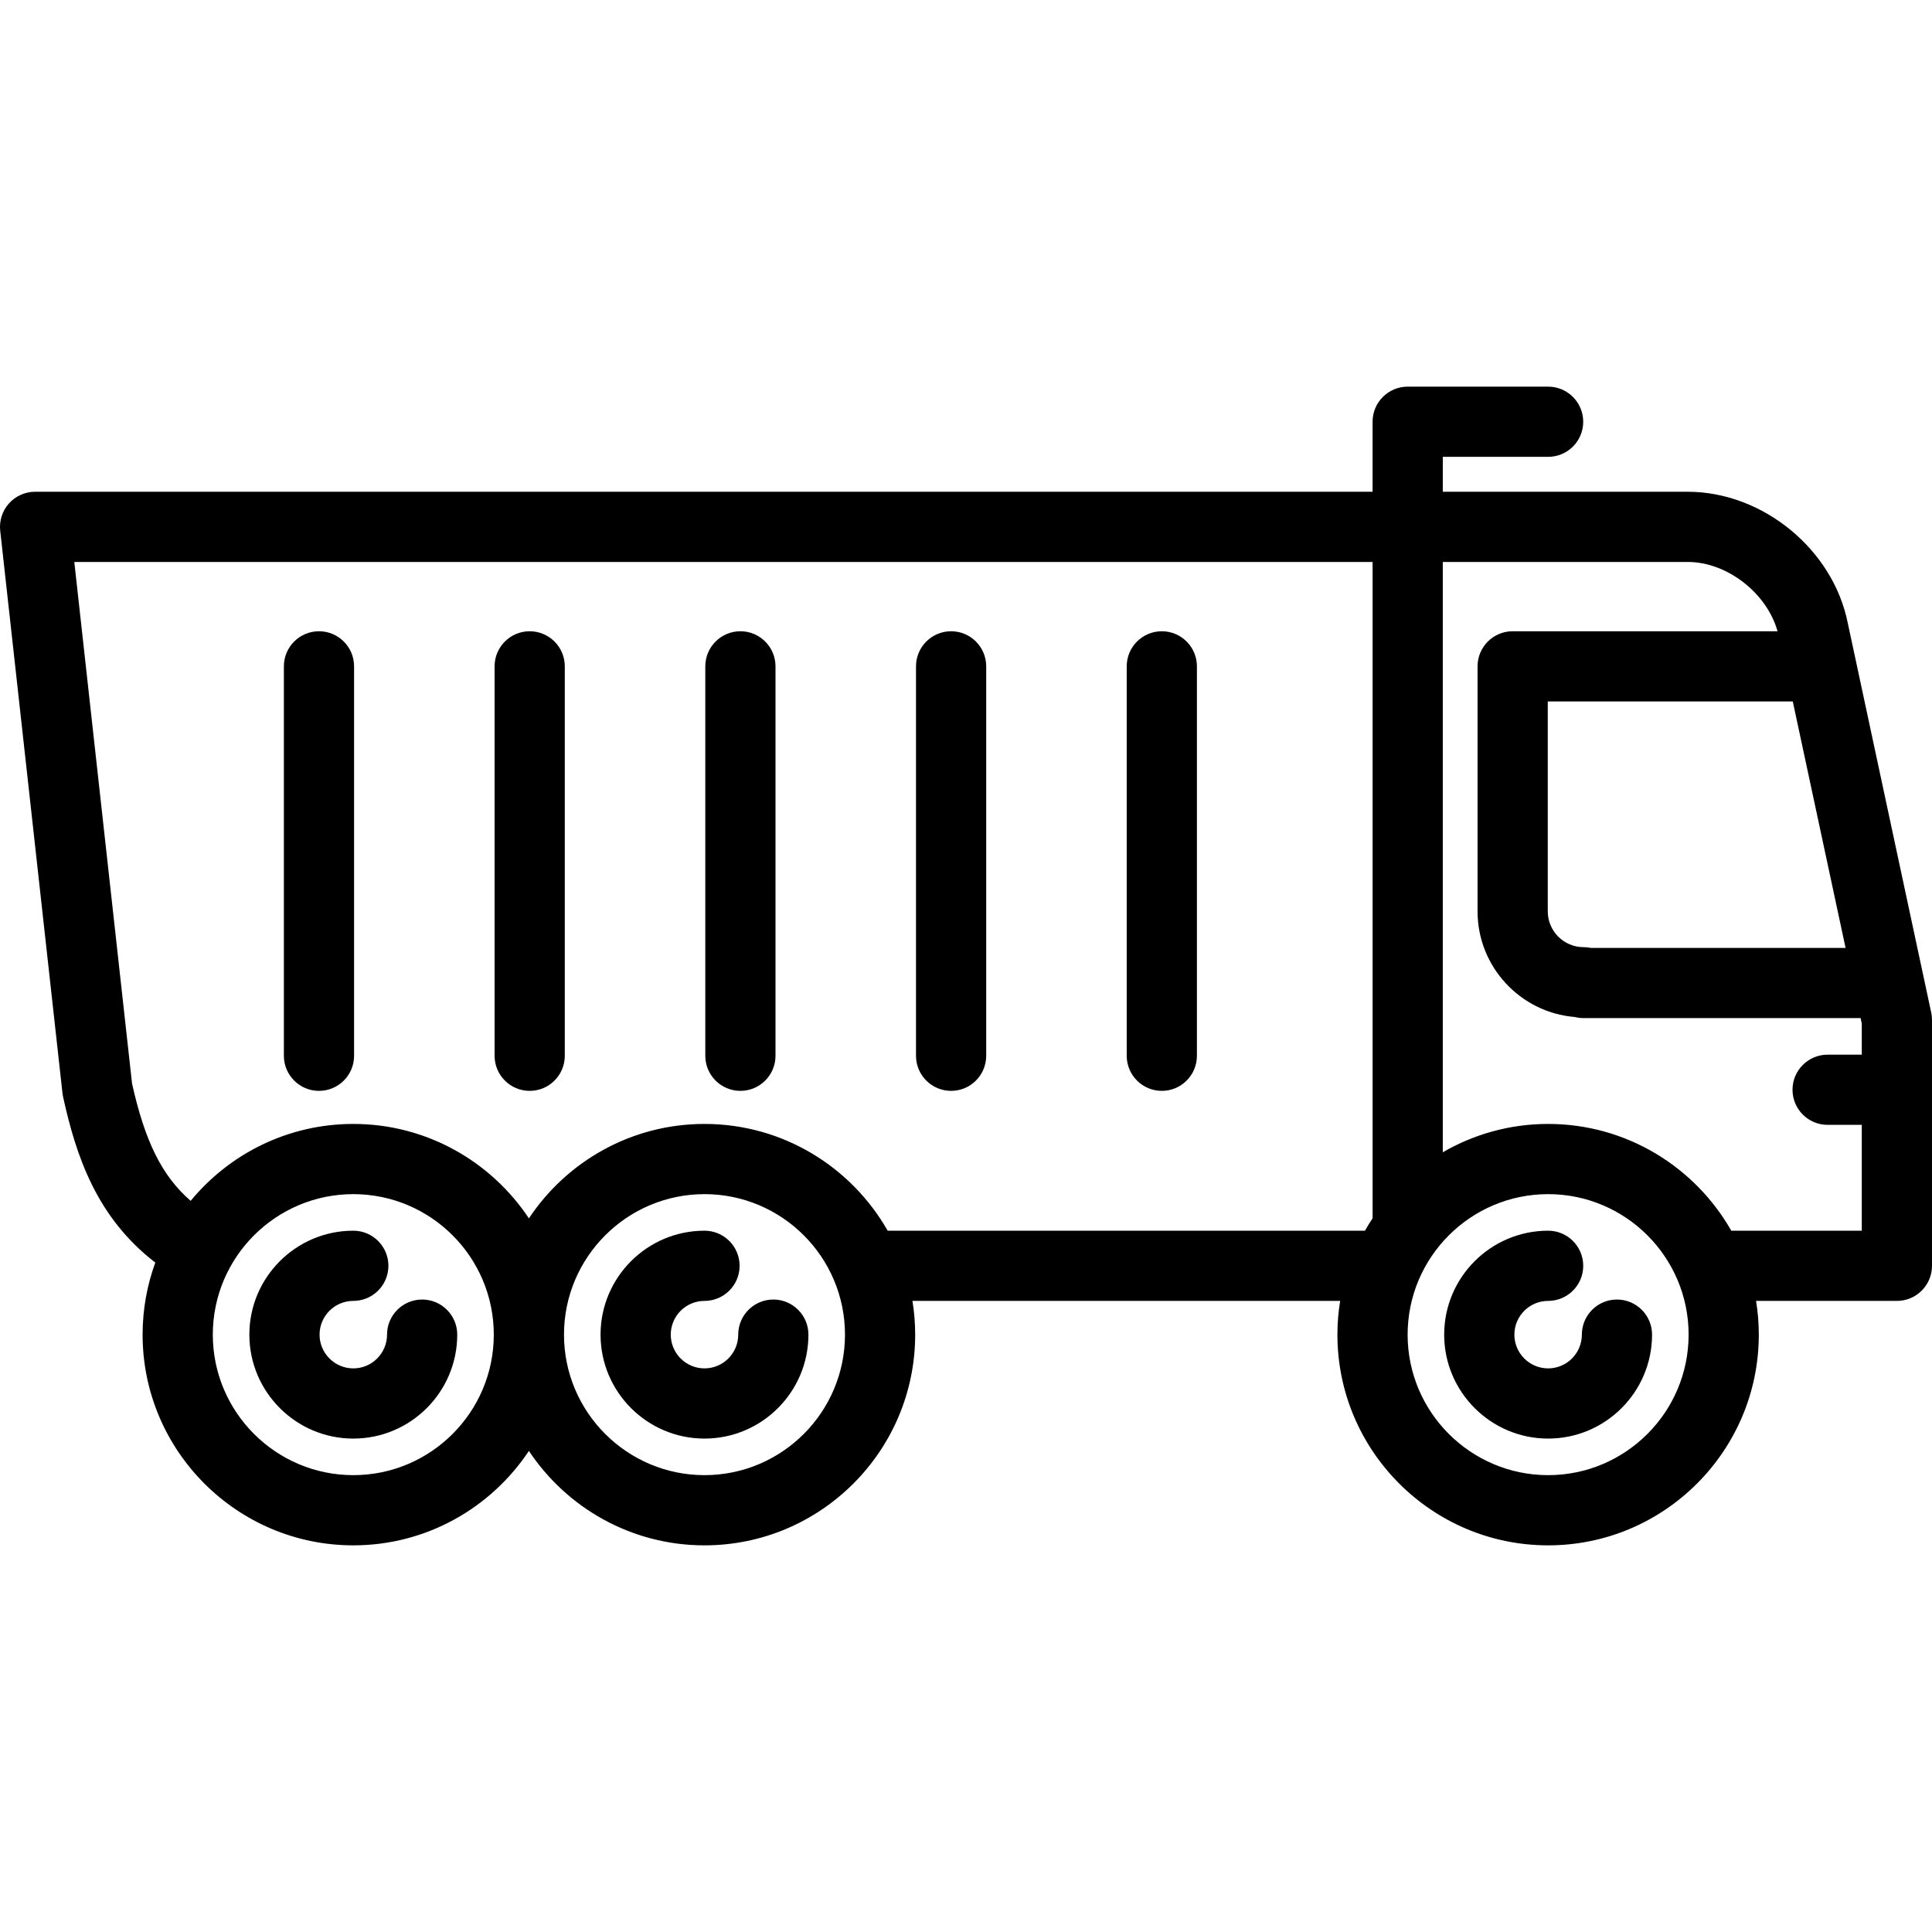
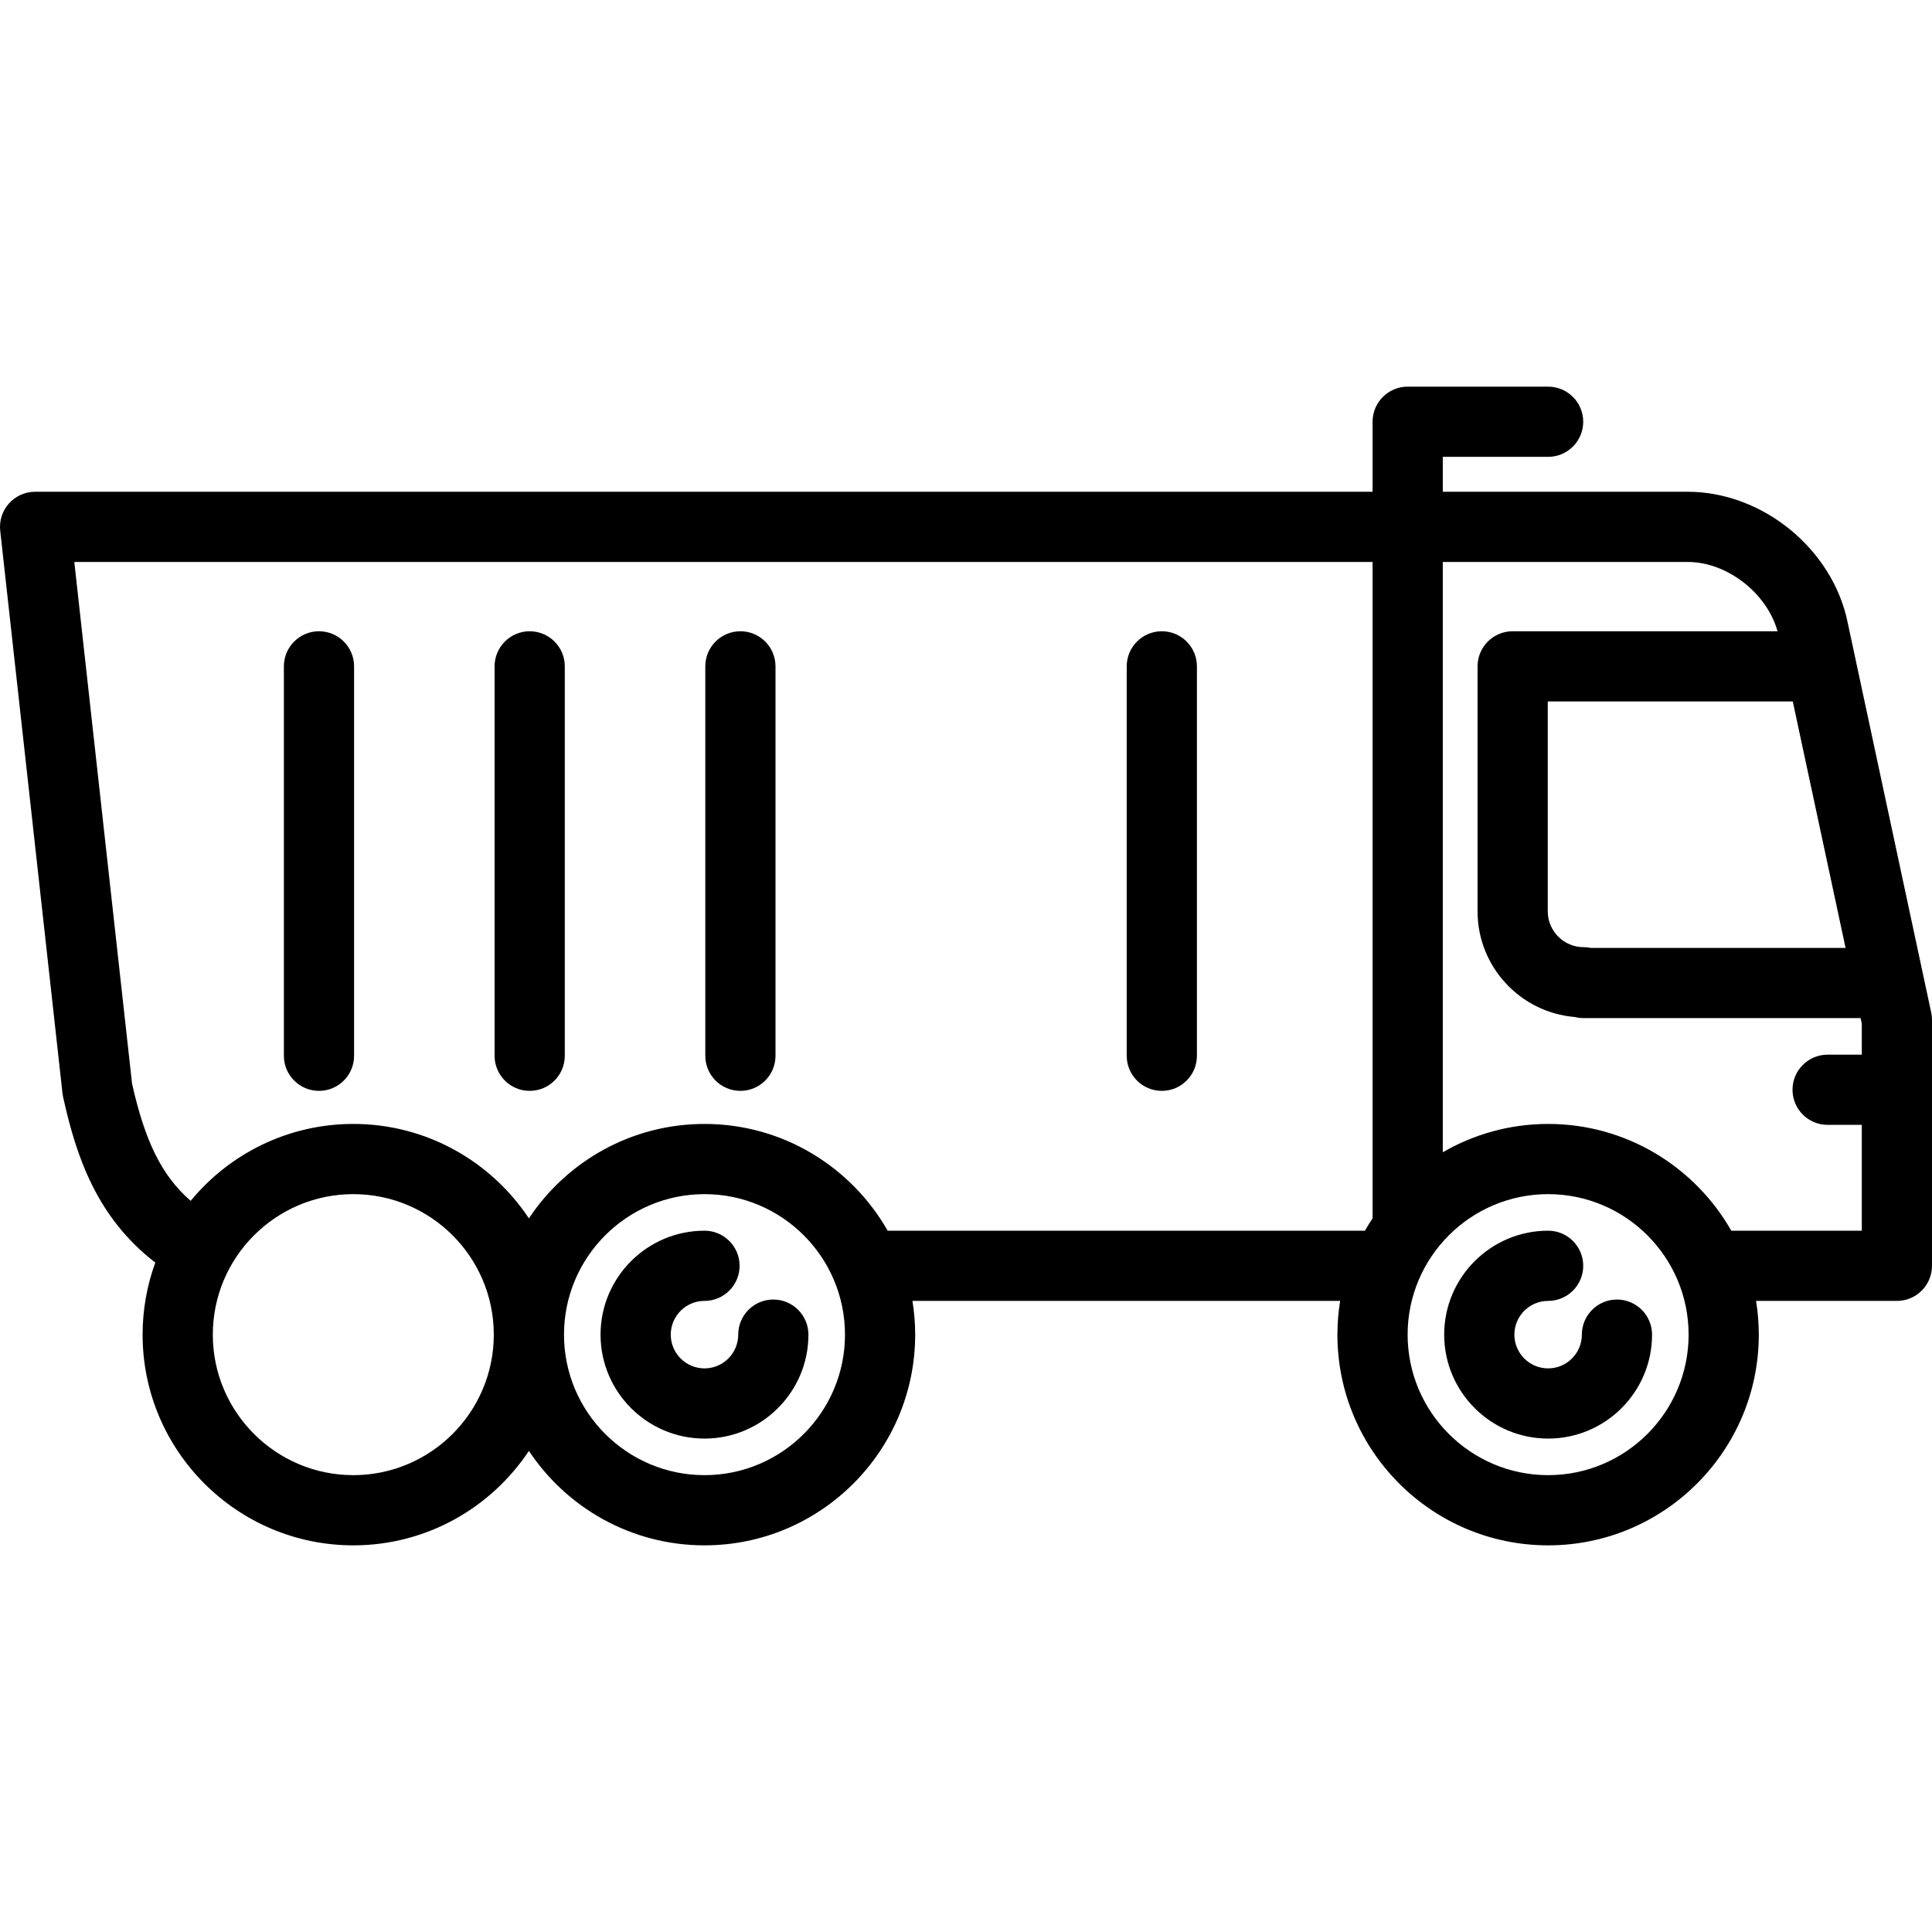
<svg xmlns="http://www.w3.org/2000/svg" version="1.1" id="Capa_1" x="0px" y="0px" viewBox="0 0 440.332 440.332" style="enable-background:new 0 0 440.332 440.332;" xml:space="preserve">
  <g>
-     <path d="M96.212,296.184c-4.418,0-8,3.582-8,8c0,4.241-3.448,7.691-7.687,7.691c-4.241,0-7.691-3.45-7.691-7.691   c0-4.24,3.45-7.689,7.691-7.689c4.418,0,8-3.582,8-8s-3.582-8-8-8c-13.063,0-23.691,10.627-23.691,23.689   c0,13.063,10.628,23.691,23.691,23.691c13.061,0,23.687-10.628,23.687-23.691C104.212,299.766,100.63,296.184,96.212,296.184z" />
    <path d="M176.253,296.184c-4.418,0-8,3.582-8,8c0,4.241-3.448,7.691-7.687,7.691c-4.241,0-7.691-3.45-7.691-7.691   c0-4.24,3.45-7.689,7.691-7.689c4.418,0,8-3.582,8-8s-3.582-8-8-8c-13.063,0-23.691,10.627-23.691,23.689   c0,13.063,10.628,23.691,23.691,23.691c13.061,0,23.687-10.628,23.687-23.691C184.253,299.766,180.672,296.184,176.253,296.184z" />
    <path d="M368.529,296.184c-4.418,0-8,3.582-8,8c0,4.241-3.448,7.691-7.687,7.691c-4.241,0-7.691-3.45-7.691-7.691   c0-4.24,3.45-7.689,7.691-7.689c4.418,0,8-3.582,8-8s-3.582-8-8-8c-13.063,0-23.691,10.627-23.691,23.689   c0,13.063,10.628,23.691,23.691,23.691c13.061,0,23.687-10.628,23.687-23.691C376.529,299.766,372.947,296.184,368.529,296.184z" />
    <path d="M440.154,230.781l-19.017-88.774c-3.352-16.788-19.366-29.928-36.489-29.928h-55.815v-7.956h24.006c4.418,0,8-3.582,8-8   s-3.582-8-8-8h-32.006c-4.418,0-8,3.582-8,8v15.956H8c-2.275,0-4.442,0.969-5.96,2.664s-2.242,3.956-1.992,6.217L14.24,249.16   c0.031,0.282,0.077,0.562,0.138,0.839c2.995,13.611,7.684,27.497,21.018,37.761c-1.872,5.126-2.895,10.657-2.895,16.423   c0,26.482,21.544,48.026,48.026,48.026c16.688,0,31.408-8.564,40.016-21.524c8.61,12.96,23.334,21.524,40.025,21.524   c26.476,0,48.015-21.544,48.015-48.026c0-2.617-0.218-5.183-0.623-7.687h97.48c-0.405,2.504-0.623,5.07-0.623,7.687   c0,26.482,21.544,48.026,48.026,48.026c26.476,0,48.015-21.544,48.015-48.026c0-2.617-0.218-5.183-0.623-7.687h32.094   c4.418,0,8-3.582,8-8v-56.039C440.332,231.893,440.272,231.331,440.154,230.781z M408.602,159.873l12.032,56.167h-58.082   c-0.526-0.109-1.072-0.167-1.631-0.167c-4.5,0-8.162-3.662-8.162-8.162v-47.838H408.602z M80.528,336.209   c-17.659,0-32.026-14.367-32.026-32.026c0-17.656,14.367-32.021,32.026-32.021c17.653,0,32.015,14.364,32.015,32.021   C112.543,321.842,98.181,336.209,80.528,336.209z M160.57,336.209c-17.659,0-32.026-14.367-32.026-32.026   c0-17.656,14.367-32.021,32.026-32.021c17.653,0,32.015,14.364,32.015,32.021C192.585,321.842,178.223,336.209,160.57,336.209z    M202.311,280.495c-8.268-14.517-23.875-24.333-41.742-24.333c-16.692,0-31.416,8.563-40.025,21.521   c-8.608-12.958-23.328-21.521-40.016-21.521c-14.914,0-28.261,6.833-37.076,17.531c-6.581-5.726-10.42-13.577-13.356-26.724   L16.935,128.078h295.899v149.583c-0.613,0.922-1.19,1.869-1.74,2.833H202.311z M352.845,336.209   c-17.659,0-32.026-14.367-32.026-32.026c0-17.656,14.367-32.021,32.026-32.021c17.653,0,32.015,14.364,32.015,32.021   C384.861,321.842,370.499,336.209,352.845,336.209z M394.587,280.495c-8.268-14.517-23.875-24.333-41.742-24.333   c-8.744,0-16.942,2.36-24.012,6.459V128.078h55.815c9,0,18.057,7.109,20.479,15.794h-60.369c-4.418,0-8,3.582-8,8v55.838   c0,12.656,9.782,23.071,22.182,24.082c0.633,0.161,1.296,0.247,1.979,0.247h63.14l0.271,1.264v7.069h-7.788c-4.418,0-8,3.582-8,8   s3.582,8,8,8h7.788v24.123H394.587z" />
    <path d="M264.795,143.873c-4.418,0-8,3.582-8,8v88.75c0,4.418,3.582,8,8,8s8-3.582,8-8v-88.75   C272.795,147.454,269.213,143.873,264.795,143.873z" />
-     <path d="M216.771,143.873c-4.418,0-8,3.582-8,8v88.75c0,4.418,3.582,8,8,8s8-3.582,8-8v-88.75   C224.771,147.454,221.19,143.873,216.771,143.873z" />
    <path d="M168.748,143.873c-4.418,0-8,3.582-8,8v88.75c0,4.418,3.582,8,8,8s8-3.582,8-8v-88.75   C176.748,147.454,173.166,143.873,168.748,143.873z" />
    <path d="M120.724,143.873c-4.418,0-8,3.582-8,8v88.75c0,4.418,3.582,8,8,8s8-3.582,8-8v-88.75   C128.724,147.454,125.143,143.873,120.724,143.873z" />
    <path d="M72.701,143.873c-4.418,0-8,3.582-8,8v88.75c0,4.418,3.582,8,8,8s8-3.582,8-8v-88.75   C80.701,147.454,77.119,143.873,72.701,143.873z" />
  </g>
  <g>
</g>
  <g>
</g>
  <g>
</g>
  <g>
</g>
  <g>
</g>
  <g>
</g>
  <g>
</g>
  <g>
</g>
  <g>
</g>
  <g>
</g>
  <g>
</g>
  <g>
</g>
  <g>
</g>
  <g>
</g>
  <g>
</g>
</svg>